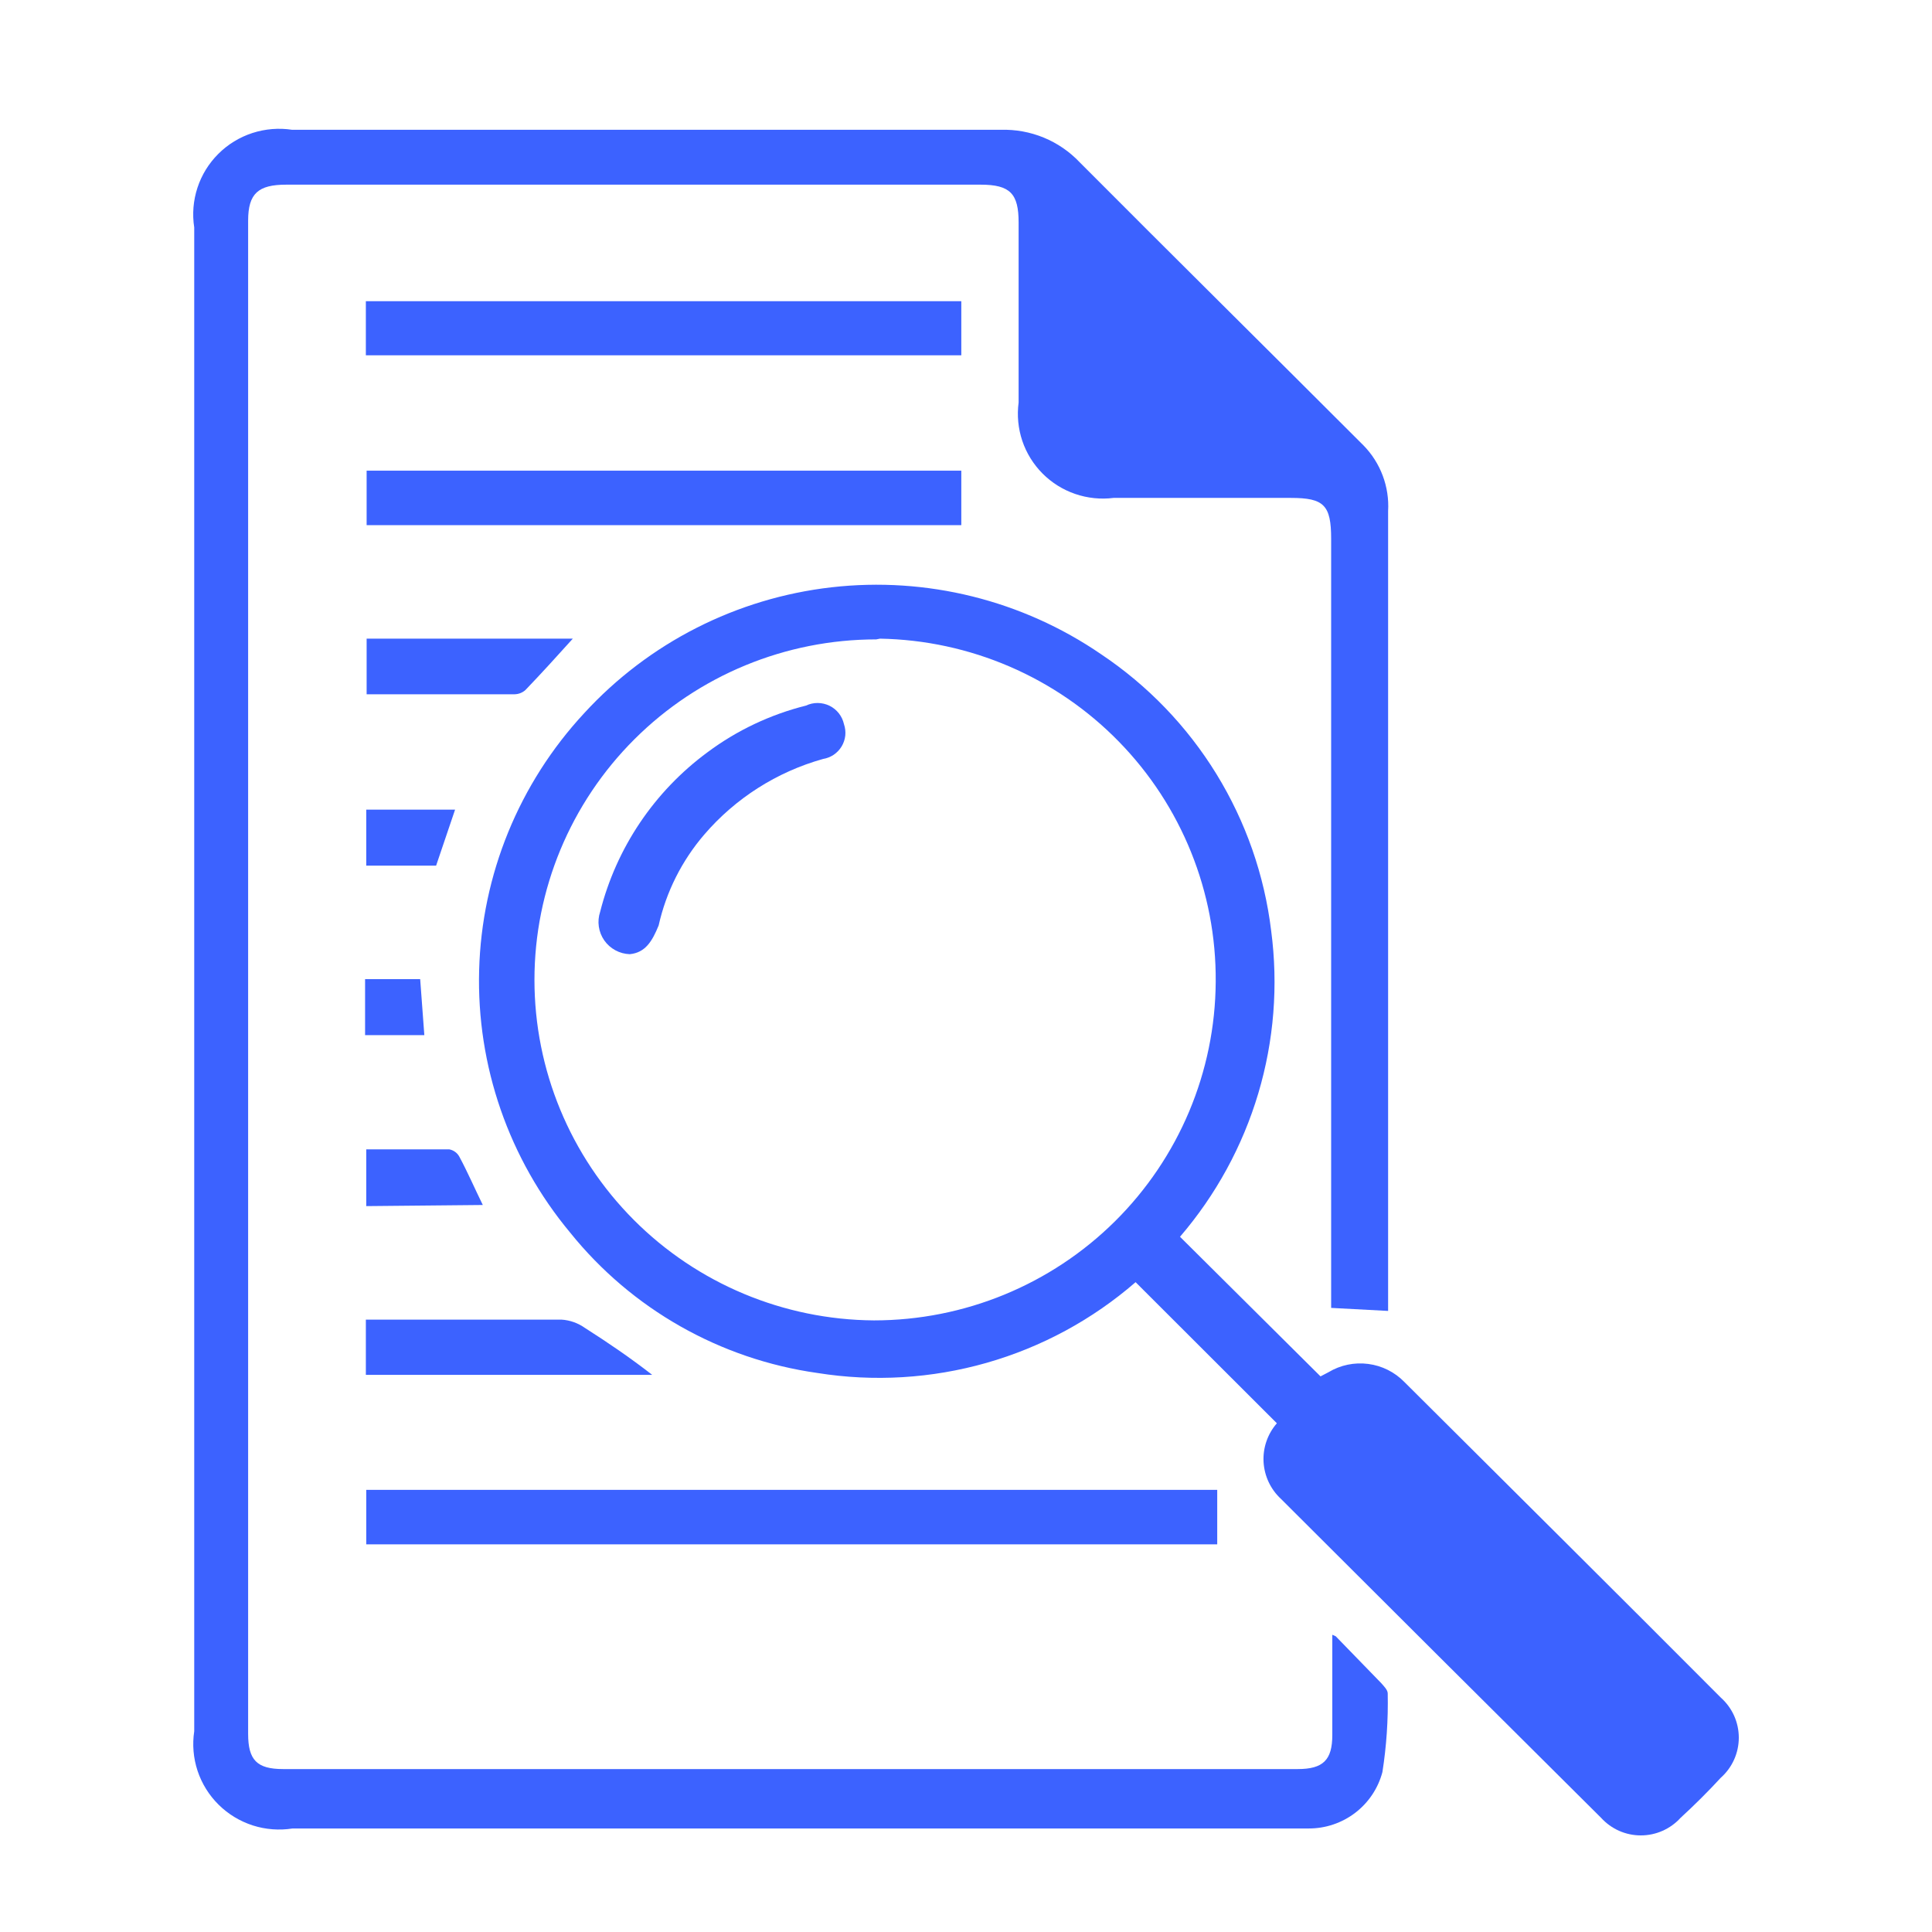
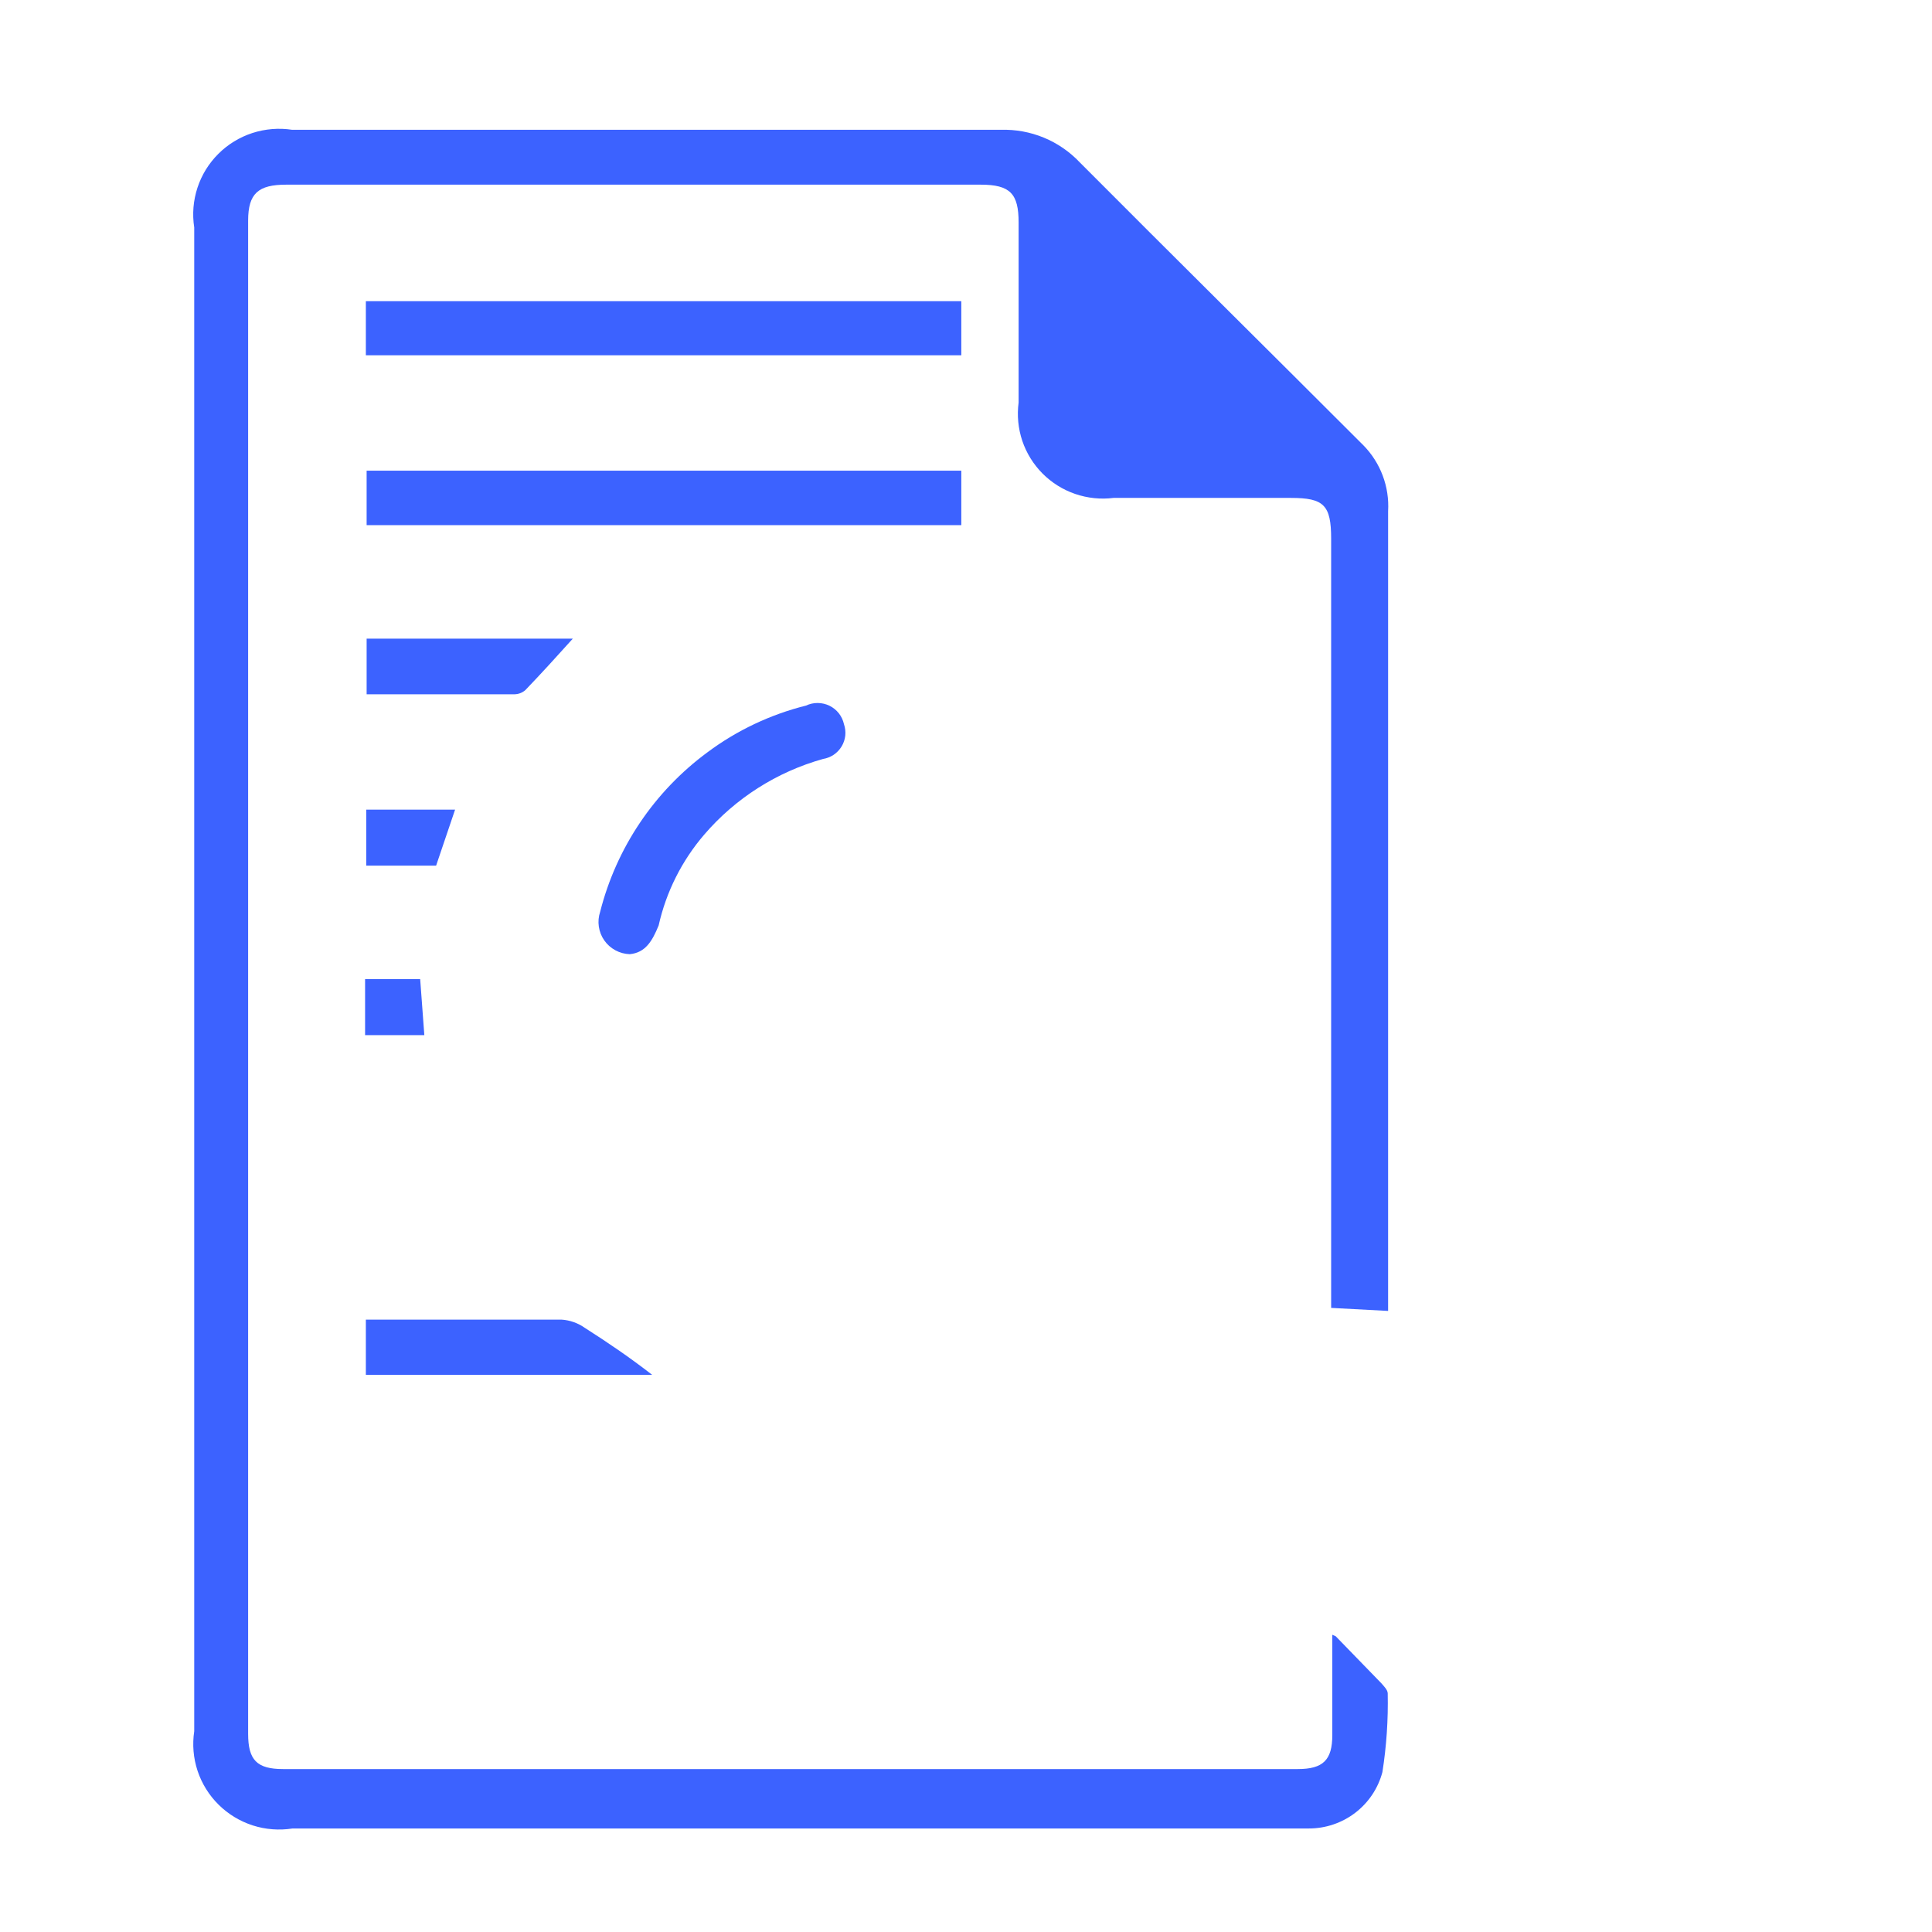
<svg xmlns="http://www.w3.org/2000/svg" width="60" height="60" viewBox="0 0 60 60" fill="none">
-   <rect width="60" height="60" fill="white" />
  <path d="M41.482 50.816L42.897 52.273C42.979 52.367 43.097 52.484 43.097 52.59C43.114 53.408 43.059 54.226 42.932 55.034C42.799 55.537 42.502 55.981 42.088 56.298C41.674 56.615 41.166 56.786 40.644 56.785H9.086C8.672 56.85 8.248 56.818 7.849 56.69C7.45 56.561 7.087 56.341 6.79 56.047C6.492 55.753 6.268 55.393 6.136 54.996C6.005 54.6 5.969 54.178 6.032 53.765V7.063C5.967 6.65 6.002 6.228 6.132 5.831C6.262 5.434 6.484 5.073 6.781 4.778C7.077 4.482 7.439 4.261 7.838 4.131C8.236 4.002 8.66 3.967 9.074 4.031C16.41 4.031 23.745 4.031 31.08 4.031C31.538 4.017 31.993 4.1 32.416 4.274C32.838 4.448 33.219 4.71 33.533 5.042C36.458 7.979 39.429 10.916 42.342 13.83C42.606 14.099 42.81 14.42 42.942 14.772C43.074 15.124 43.131 15.499 43.109 15.874V40.712L41.34 40.618V16.732C41.34 15.687 41.116 15.463 40.09 15.463H34.583C34.181 15.514 33.774 15.471 33.391 15.34C33.009 15.209 32.662 14.992 32.377 14.706C32.092 14.419 31.877 14.072 31.748 13.69C31.62 13.308 31.581 12.902 31.634 12.502V6.91C31.634 6.017 31.375 5.735 30.455 5.735H8.886C8.025 5.735 7.706 6.005 7.706 6.851V53.847C7.706 54.658 7.978 54.94 8.791 54.94H40.302C41.092 54.94 41.376 54.658 41.376 53.883C41.376 52.849 41.376 51.815 41.376 50.769L41.482 50.816Z" fill="#3C62FF" />
-   <path d="M36.646 38.409L41.01 42.745L41.258 42.615C41.627 42.393 42.062 42.302 42.49 42.358C42.919 42.413 43.316 42.612 43.616 42.921C46.895 46.187 50.173 49.441 53.44 52.719C53.616 52.876 53.757 53.068 53.854 53.282C53.95 53.497 54 53.73 54 53.965C54 54.2 53.95 54.432 53.854 54.647C53.757 54.862 53.616 55.054 53.44 55.21C53.039 55.645 52.626 56.056 52.19 56.456C52.034 56.627 51.844 56.764 51.631 56.858C51.419 56.952 51.19 57 50.957 57C50.725 57 50.495 56.952 50.283 56.858C50.071 56.764 49.881 56.627 49.725 56.456C46.399 53.15 43.086 49.849 39.783 46.551C39.46 46.253 39.266 45.841 39.241 45.402C39.217 44.964 39.365 44.533 39.654 44.201L35.267 39.819C33.927 40.982 32.348 41.837 30.64 42.324C28.932 42.811 27.138 42.919 25.384 42.639C22.361 42.212 19.616 40.653 17.707 38.28C15.804 35.995 14.799 33.1 14.88 30.132C14.96 27.165 16.119 24.328 18.143 22.148C20.146 19.964 22.874 18.576 25.824 18.239C28.774 17.902 31.747 18.64 34.193 20.316C35.642 21.285 36.864 22.553 37.776 24.036C38.687 25.518 39.268 27.178 39.477 28.904C39.701 30.598 39.565 32.319 39.077 33.957C38.589 35.594 37.761 37.111 36.646 38.409ZM27.212 19.857C24.397 19.857 21.697 20.971 19.707 22.954C17.716 24.938 16.598 27.627 16.598 30.431C16.598 33.224 17.707 35.903 19.682 37.884C21.657 39.865 24.338 40.987 27.141 41.006C29.946 41.006 32.637 39.9 34.626 37.929C36.614 35.959 37.739 33.285 37.755 30.49C37.777 27.704 36.694 25.021 34.742 23.026C32.79 21.03 30.126 19.883 27.33 19.834L27.212 19.857Z" fill="#3C62FF" />
-   <path d="M11.374 47.961V46.269H37.802V47.961H11.374Z" fill="#3C62FF" />
  <path d="M11.362 11.034V9.354H29.854V11.034H11.362Z" fill="#3C62FF" />
  <path d="M29.854 16.309H11.386V14.617H29.854V16.309Z" fill="#3C62FF" />
  <path d="M20.254 42.697H11.362V40.982H11.81C13.685 40.982 15.56 40.982 17.436 40.982C17.699 40.998 17.952 41.088 18.167 41.241C18.886 41.699 19.558 42.157 20.254 42.697Z" fill="#3C62FF" />
  <path d="M11.386 19.834H17.789C17.282 20.398 16.811 20.915 16.315 21.432C16.224 21.512 16.107 21.558 15.985 21.561H11.386V19.834Z" fill="#3C62FF" />
-   <path d="M11.374 37.457V35.695H13.957C14.021 35.708 14.082 35.734 14.135 35.773C14.188 35.811 14.232 35.861 14.263 35.918C14.523 36.4 14.735 36.894 14.994 37.422L11.374 37.457Z" fill="#3C62FF" />
  <path d="M13.544 26.883H11.374V25.144H14.133L13.544 26.883Z" fill="#3C62FF" />
  <path d="M13.178 32.147H11.338V30.408H13.049L13.178 32.147Z" fill="#3C62FF" />
  <path d="M19.558 29.633C19.402 29.628 19.249 29.587 19.111 29.512C18.974 29.438 18.855 29.333 18.766 29.205C18.677 29.077 18.619 28.93 18.597 28.776C18.574 28.622 18.589 28.464 18.638 28.317C19.142 26.329 20.321 24.577 21.976 23.359C22.888 22.68 23.926 22.189 25.03 21.913C25.144 21.859 25.269 21.831 25.395 21.832C25.522 21.833 25.646 21.862 25.76 21.917C25.873 21.972 25.973 22.053 26.051 22.152C26.128 22.251 26.183 22.366 26.21 22.489C26.249 22.603 26.263 22.723 26.251 22.843C26.238 22.962 26.2 23.077 26.138 23.18C26.076 23.283 25.992 23.371 25.893 23.439C25.793 23.506 25.68 23.551 25.561 23.57C24.124 23.972 22.84 24.79 21.87 25.92C21.174 26.731 20.688 27.699 20.455 28.74C20.254 29.233 20.042 29.586 19.558 29.633Z" fill="#3C62FF" />
</svg>